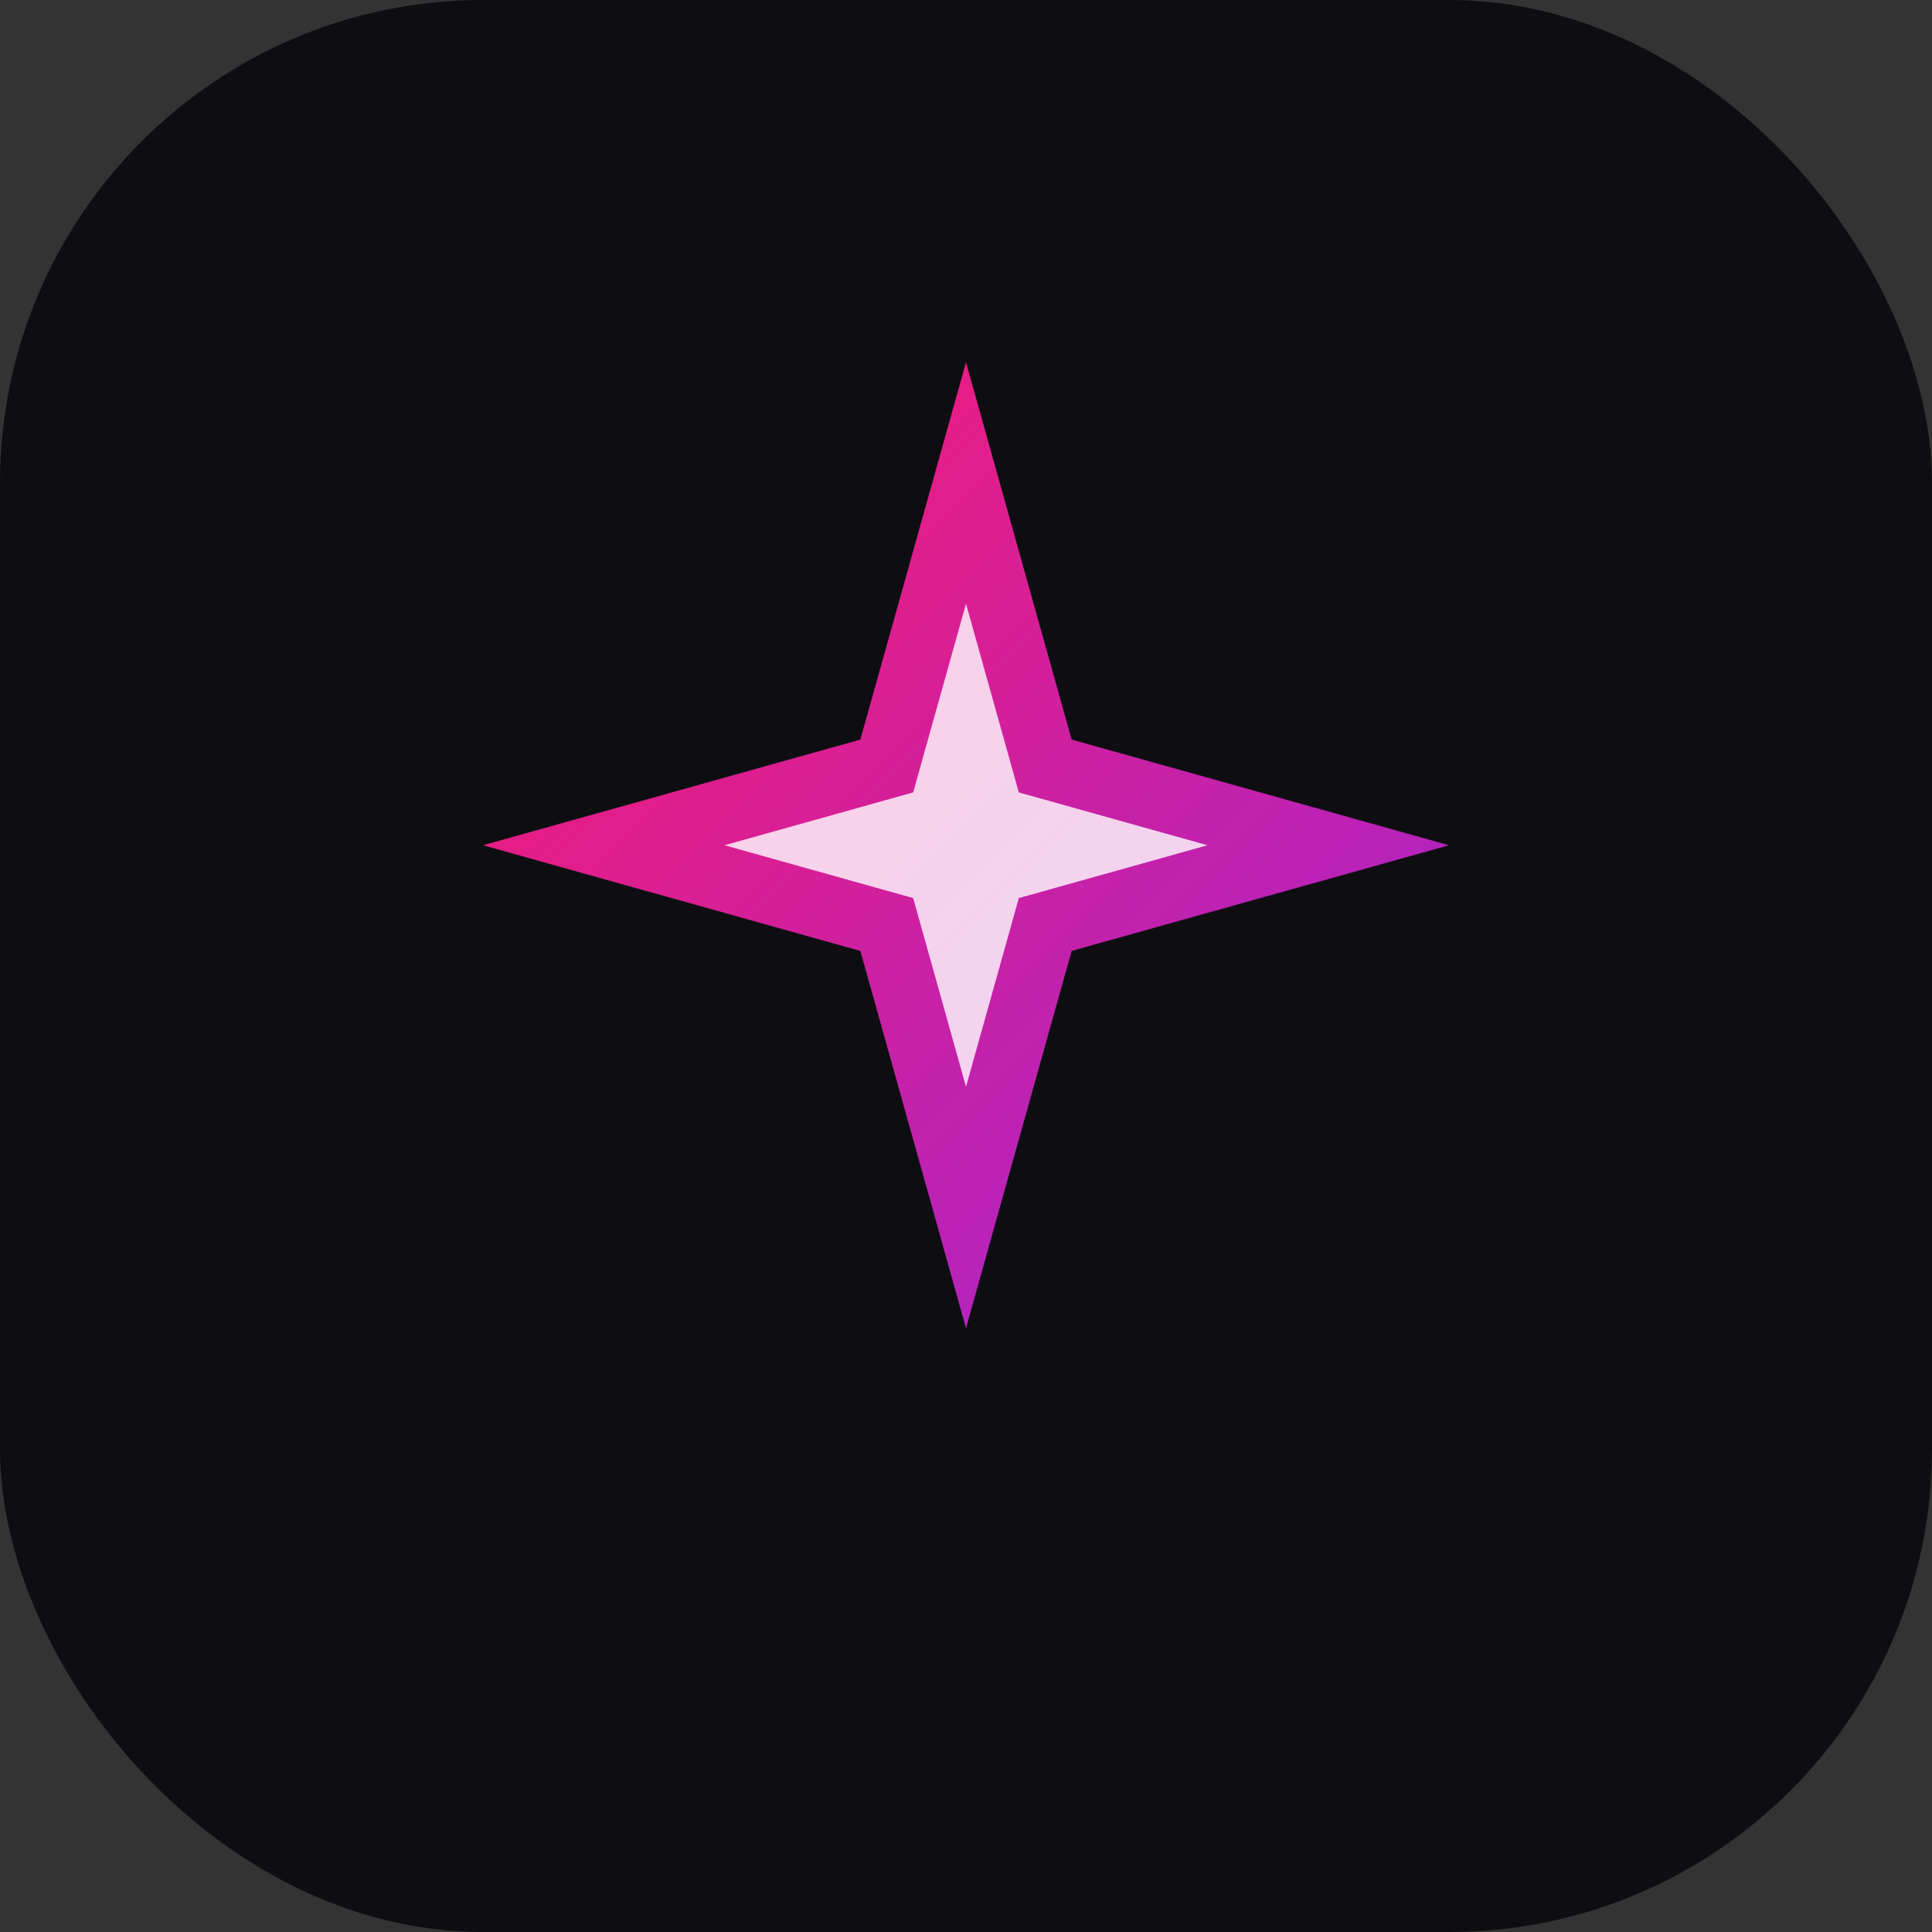
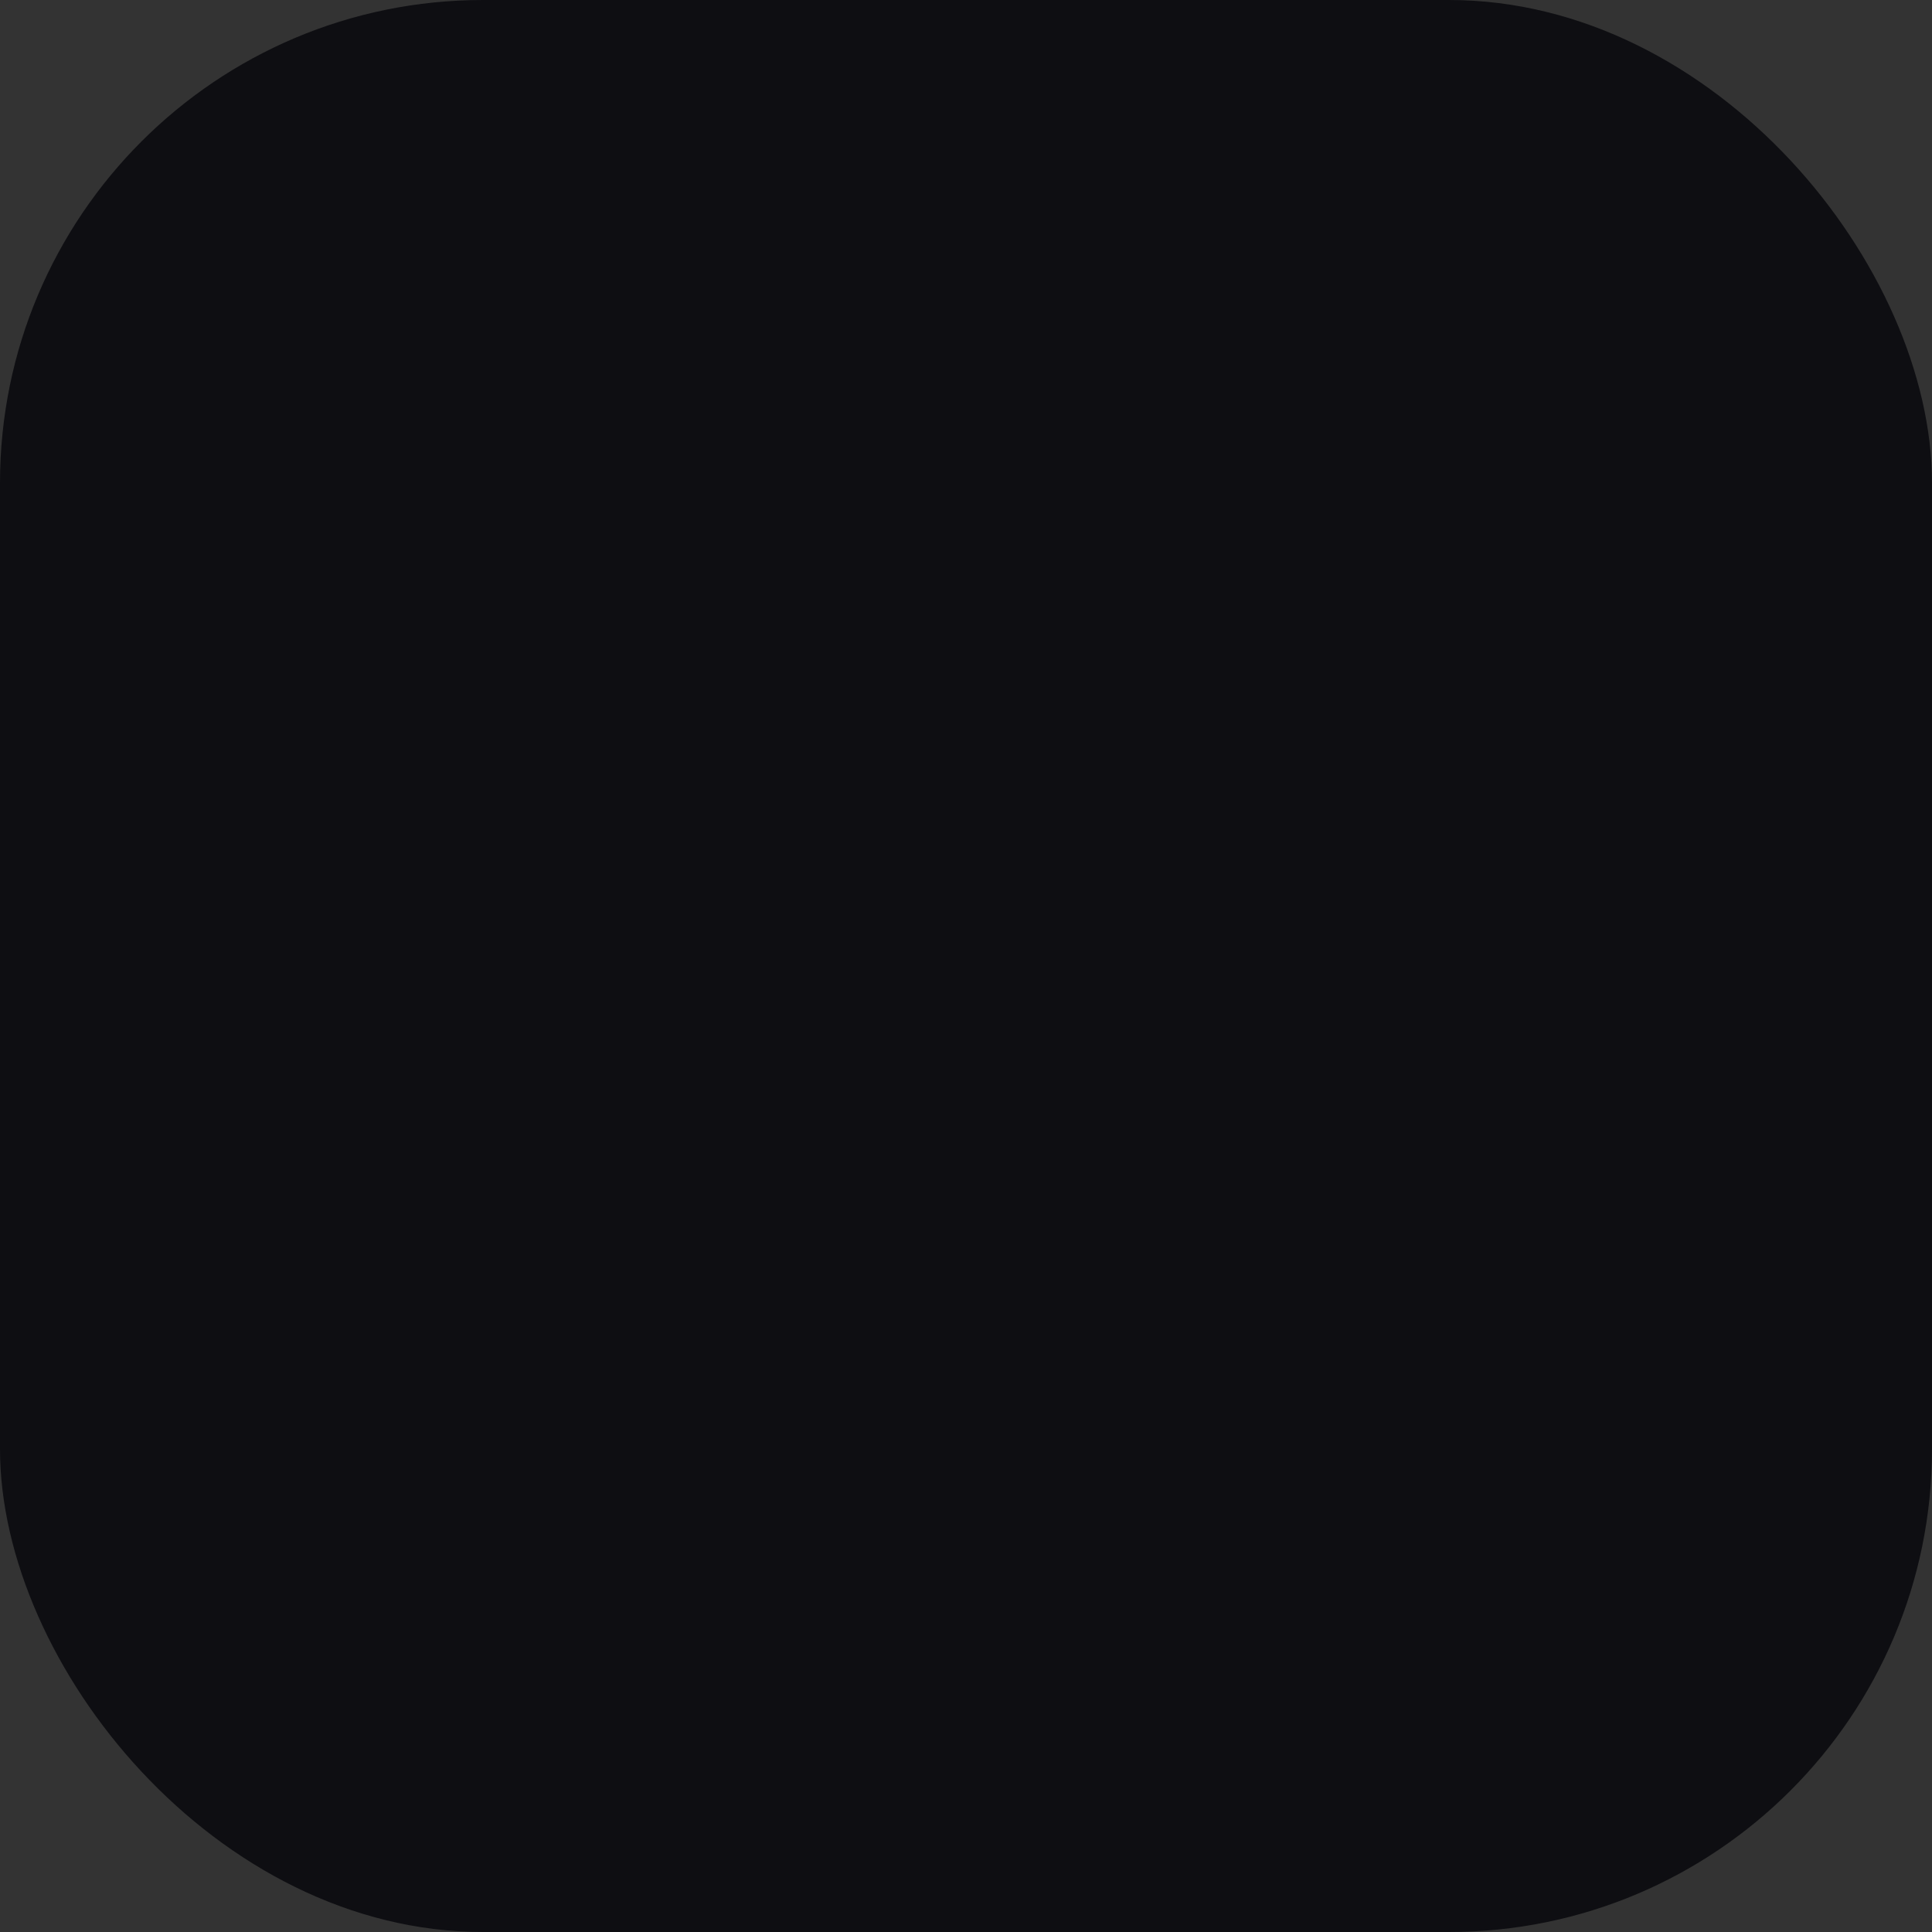
<svg xmlns="http://www.w3.org/2000/svg" width="64" height="64" viewBox="0 0 64 64" fill="none">
  <rect x="0" y="0" width="64" height="64" fill="#333333" stroke="none" />
  <rect width="64" height="64" rx="16" fill="#0E0E12" />
-   <path d="M32 12L35.5 24.5L48 28L35.5 31.5L32 44L28.5 31.5L16 28L28.5 24.5L32 12Z" fill="url(#paint0_linear)" />
-   <path d="M32 20L33.75 26.25L40 28L33.75 29.75L32 36L30.25 29.75L24 28L30.25 26.25L32 20Z" fill="white" fill-opacity="0.8" />
  <defs>
    <linearGradient id="paint0_linear" x1="16" y1="12" x2="48" y2="44" gradientUnits="userSpaceOnUse">
      <stop stop-color="#FF1A6A" />
      <stop offset="1" stop-color="#9D26D6" />
    </linearGradient>
  </defs>
</svg>